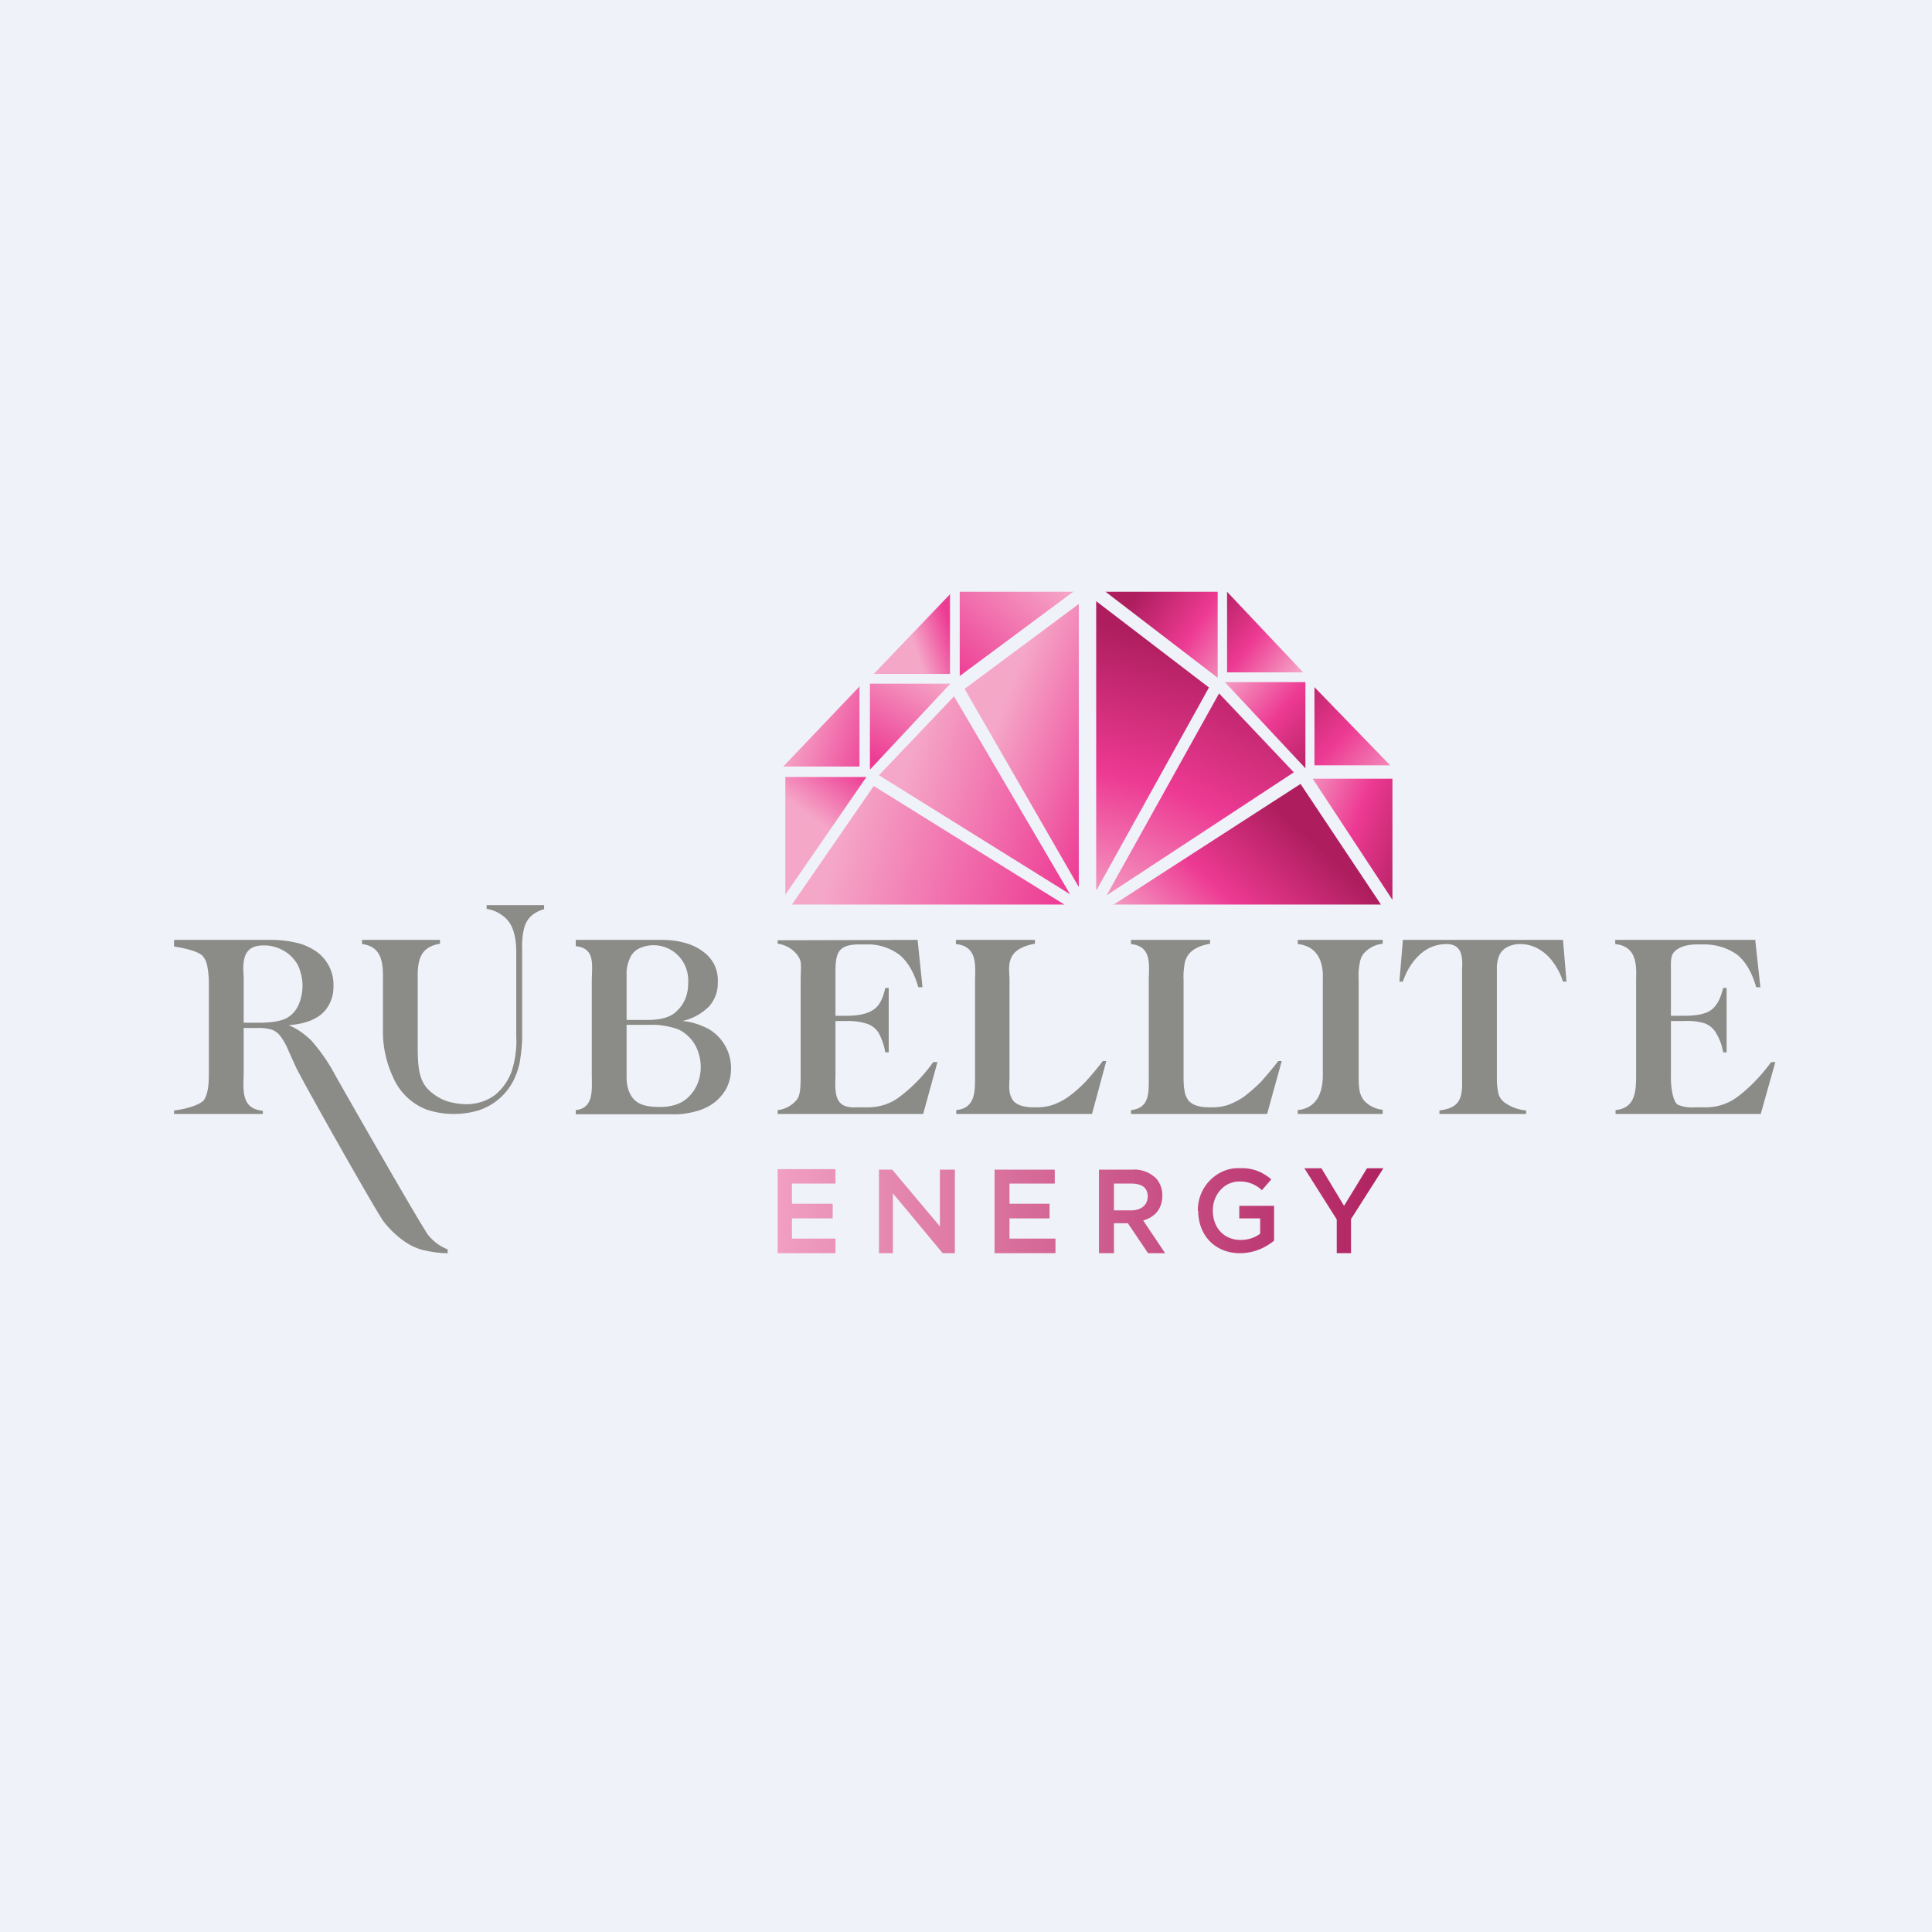
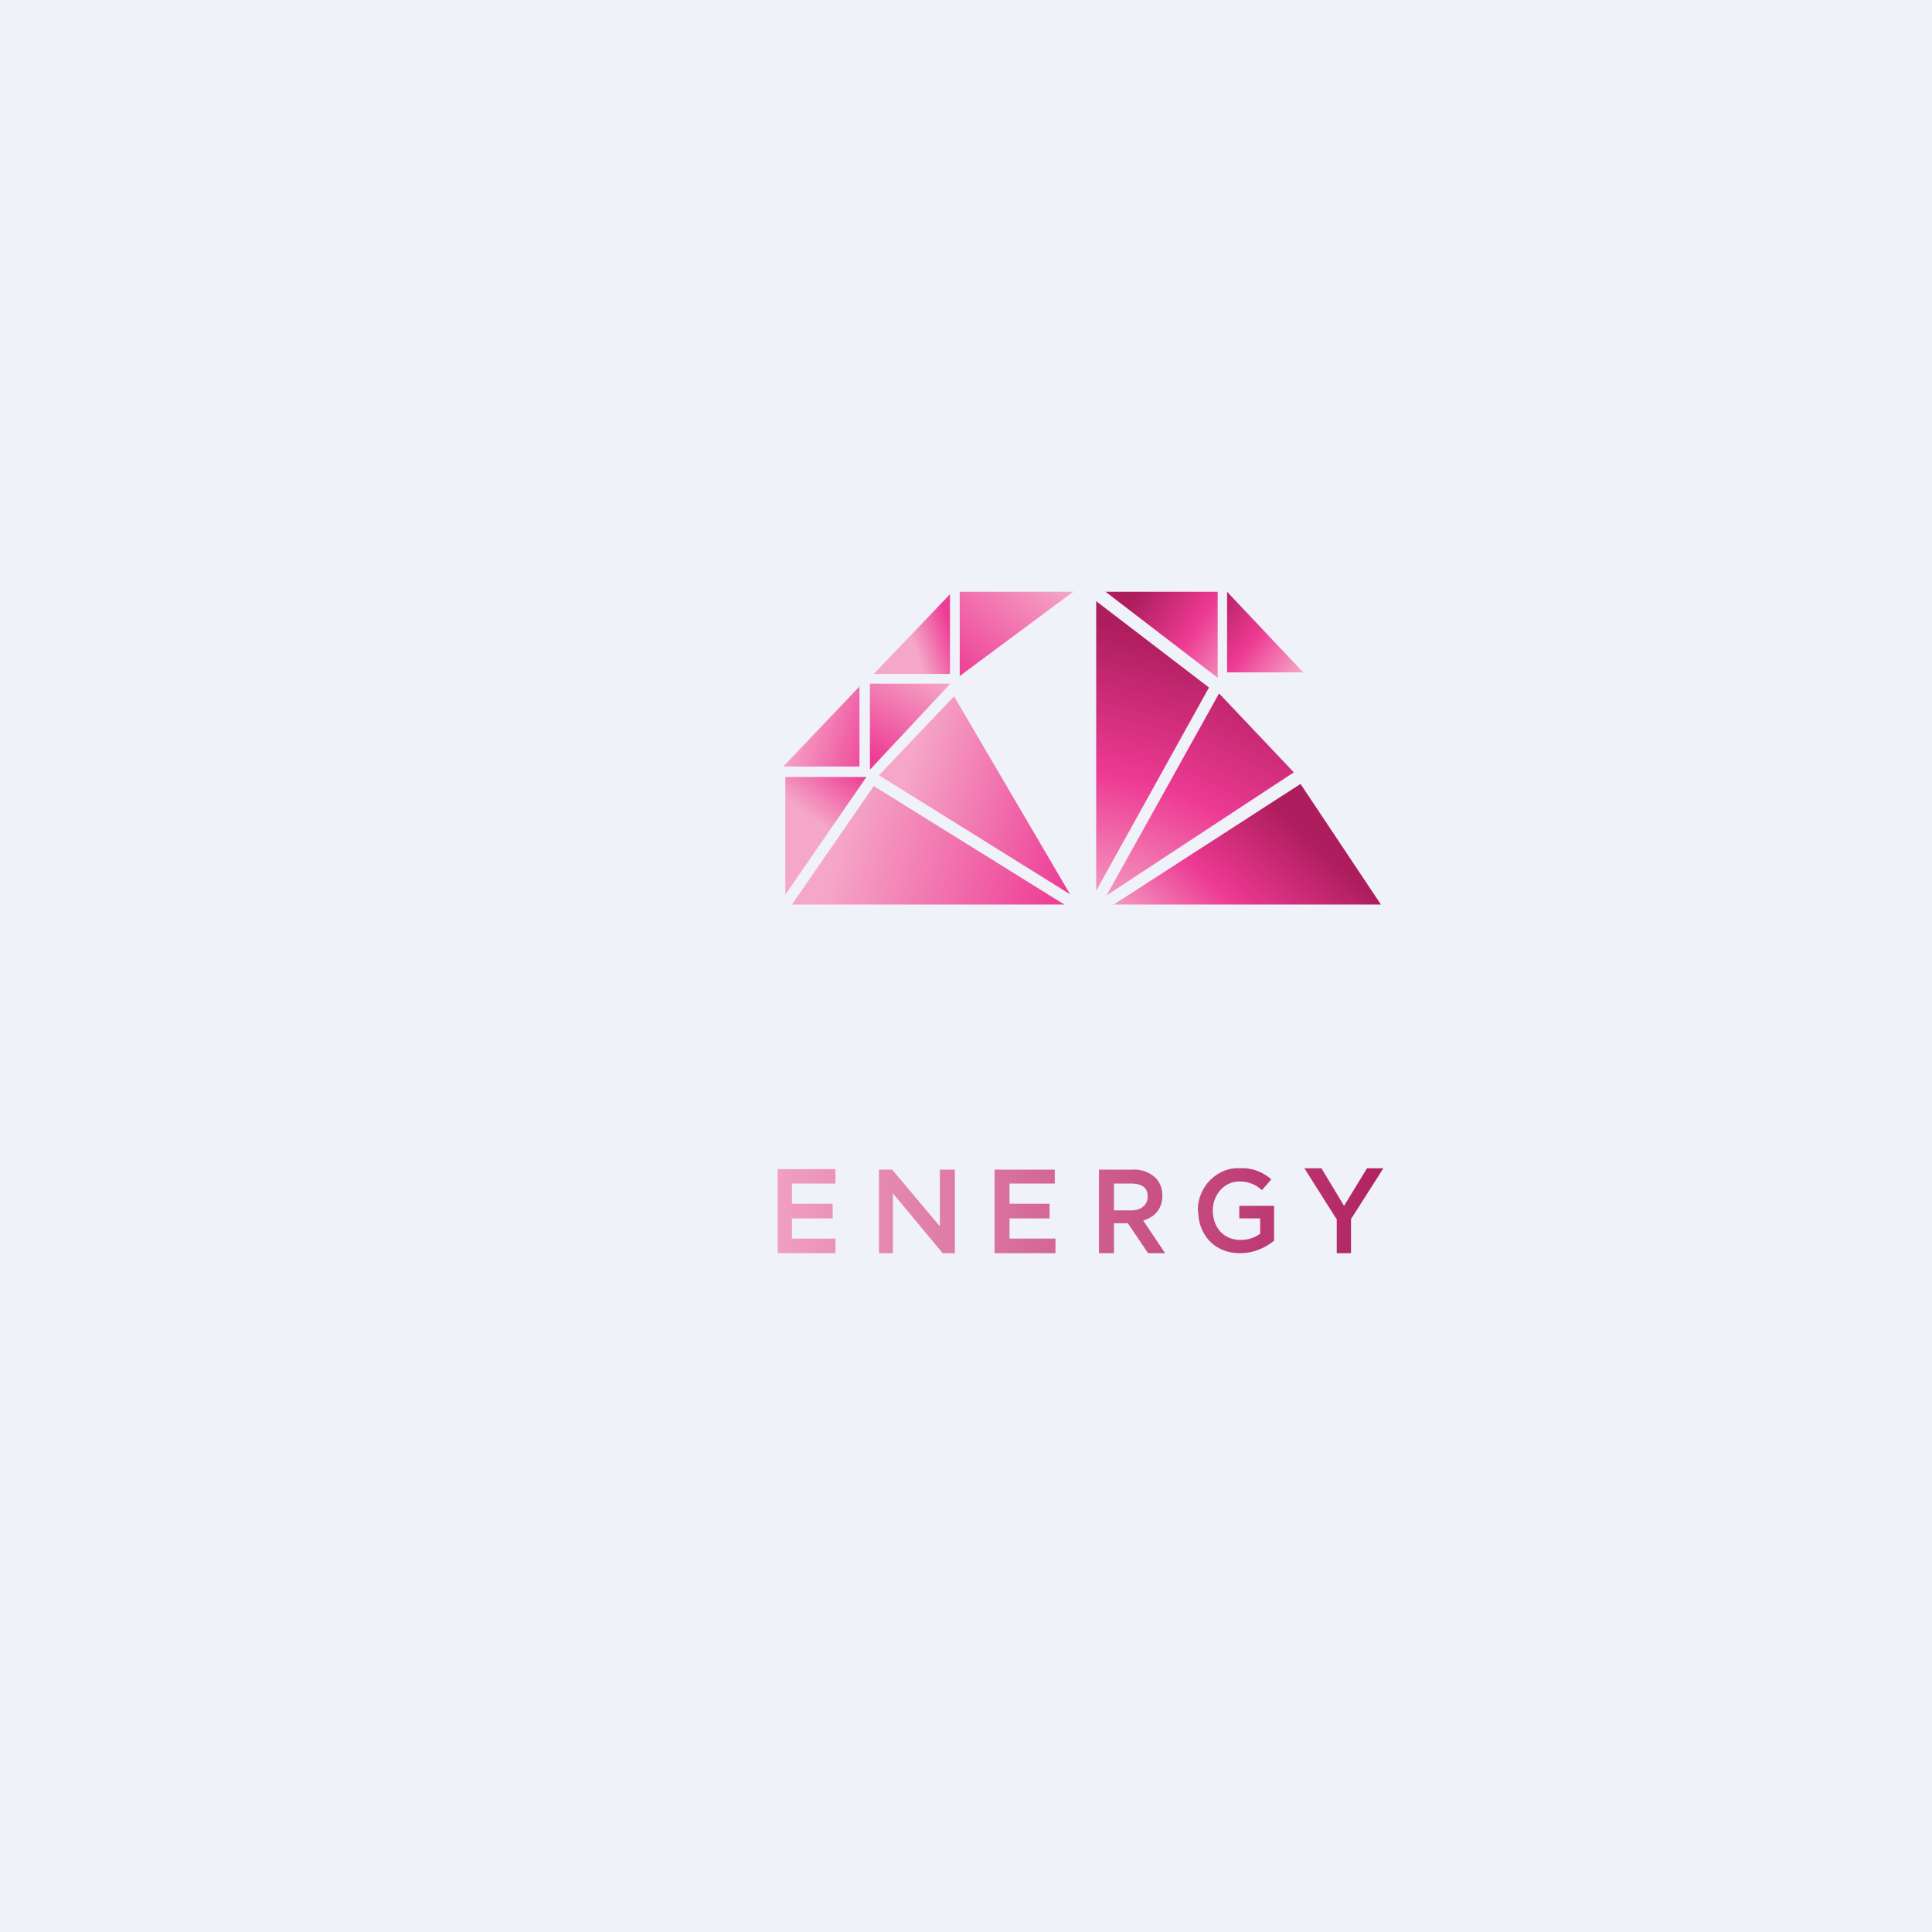
<svg xmlns="http://www.w3.org/2000/svg" viewBox="0 0 55.5 55.5">
  <path d="M 0,0 H 55.5 V 55.5 H 0 Z" fill="rgb(239, 242, 248)" />
-   <path d="M 50.42,26.985 L 50.57,28.36 H 50.45 C 50.33,27.94 50.15,27.63 49.91,27.43 C 49.63,27.23 49.3,27.13 48.96,27.13 H 48.76 C 48.46,27.13 48.24,27.2 48.11,27.33 C 47.98,27.45 48,27.65 48,27.94 V 29.18 H 48.38 C 48.74,29.18 49,29.13 49.16,29.01 C 49.32,28.89 49.43,28.68 49.5,28.38 H 49.6 V 30.23 H 49.5 C 49.47,30.03 49.4,29.85 49.3,29.68 A 0.64,0.64 0 0,0 48.98,29.4 A 1.73,1.73 0 0,0 48.39,29.33 H 48 V 30.91 C 47.99,31.21 48.06,31.68 48.21,31.74 C 48.36,31.8 48.51,31.82 48.67,31.81 H 49 C 49.33,31.81 49.64,31.71 49.91,31.51 C 50.27,31.24 50.58,30.91 50.85,30.55 L 50.88,30.51 H 51 L 50.58,32 H 46.41 V 31.89 C 46.97,31.83 47,31.37 47,30.89 V 28.12 C 47.02,27.63 46.97,27.18 46.4,27.12 V 27 H 50.43 Z M 44.9,27 L 45,28.2 H 44.9 A 1.9,1.9 0 0,0 44.6,27.62 A 1.3,1.3 0 0,0 44.18,27.25 A 1.06,1.06 0 0,0 43.67,27.12 A 0.79,0.79 0 0,0 43.31,27.2 A 0.52,0.52 0 0,0 43.08,27.42 A 0.96,0.96 0 0,0 43,27.84 V 31.02 C 43,31.16 43.02,31.3 43.05,31.44 A 0.5,0.5 0 0,0 43.22,31.67 C 43.4,31.8 43.62,31.88 43.84,31.9 V 32 H 41.35 V 31.9 C 41.91,31.83 42.02,31.58 42,31.02 V 27.84 C 42.03,27.42 41.96,27.11 41.53,27.12 A 1.12,1.12 0 0,0 40.8,27.41 C 40.56,27.63 40.4,27.9 40.3,28.2 H 40.2 L 40.3,27 H 44.9 Z M 37.28,32 V 31.89 C 37.84,31.83 38,31.37 38,30.89 V 28.12 C 38.02,27.63 37.85,27.18 37.28,27.12 V 27 H 39.72 V 27.11 A 0.84,0.84 0 0,0 39.16,27.41 A 0.63,0.63 0 0,0 39.06,27.67 C 39.03,27.82 39.02,27.97 39.03,28.12 V 30.88 C 39.03,31.04 39.03,31.2 39.06,31.35 C 39.08,31.45 39.13,31.55 39.19,31.62 C 39.33,31.77 39.52,31.86 39.72,31.88 V 32 H 37.28 Z M 34.76,27 V 27.11 C 34.48,27.16 34.27,27.26 34.15,27.41 A 0.63,0.63 0 0,0 34.03,27.68 C 34.01,27.82 33.99,27.97 34,28.12 V 30.91 C 34,31.05 34,31.2 34.03,31.34 C 34.04,31.44 34.08,31.52 34.13,31.6 C 34.24,31.74 34.44,31.81 34.74,31.81 H 34.81 C 34.97,31.81 35.13,31.79 35.28,31.74 C 35.44,31.68 35.6,31.6 35.74,31.5 C 35.91,31.37 36.07,31.23 36.22,31.08 C 36.39,30.89 36.56,30.69 36.72,30.48 H 36.82 L 36.4,32 H 32.49 V 31.89 C 33.04,31.83 33,31.37 33,30.89 V 28.12 C 33.02,27.63 33.05,27.18 32.49,27.12 V 27 H 34.76 Z M 29.73,27 V 27.11 C 29.44,27.16 29.23,27.26 29.11,27.41 C 28.95,27.63 28.99,27.87 29,28.11 V 30.91 C 29,31.16 28.95,31.39 29.1,31.61 C 29.2,31.74 29.4,31.81 29.7,31.81 H 29.78 C 29.94,31.81 30.09,31.79 30.24,31.74 C 30.41,31.68 30.56,31.6 30.7,31.5 C 30.88,31.37 31.03,31.23 31.18,31.08 C 31.36,30.88 31.52,30.69 31.68,30.48 H 31.78 L 31.37,32 H 27.47 V 31.89 C 28.02,31.83 28.01,31.37 28.01,30.89 V 28.12 C 28.03,27.63 28.03,27.18 27.46,27.12 V 27 H 29.74 Z M 26.36,27 L 26.5,28.36 H 26.38 C 26.26,27.94 26.08,27.63 25.84,27.43 C 25.57,27.23 25.24,27.12 24.9,27.13 H 24.7 C 24.08,27.13 24,27.36 24,27.93 V 29.18 H 24.32 C 24.67,29.18 24.93,29.12 25.1,29 C 25.26,28.89 25.37,28.68 25.43,28.38 H 25.53 V 30.23 H 25.43 C 25.4,30.03 25.33,29.84 25.24,29.67 A 0.64,0.64 0 0,0 24.91,29.41 A 1.74,1.74 0 0,0 24.33,29.33 H 24 V 30.91 C 23.98,31.47 24,31.84 24.6,31.81 H 24.93 C 25.26,31.81 25.58,31.71 25.84,31.51 C 26.2,31.24 26.52,30.91 26.78,30.55 L 26.81,30.51 H 26.93 L 26.52,32 H 22.34 V 31.89 A 0.83,0.83 0 0,0 22.89,31.59 C 22.99,31.47 23,31.23 23,30.89 V 28.12 C 23,27.96 23.02,27.79 23,27.63 A 0.57,0.57 0 0,0 22.86,27.38 A 0.85,0.85 0 0,0 22.34,27.11 V 27.01 L 26.36,27 Z M 16.54,32 V 31.89 C 17.07,31.83 17,31.3 17,30.85 V 28.15 C 17.01,27.68 17.09,27.24 16.54,27.18 V 27 H 19.03 C 19.26,27 19.48,27.03 19.69,27.09 C 19.87,27.14 20.04,27.22 20.19,27.33 C 20.33,27.43 20.44,27.56 20.52,27.71 C 20.59,27.86 20.63,28.03 20.62,28.21 A 1,1 0 0,1 20.37,28.91 C 20.16,29.12 19.89,29.27 19.6,29.33 C 19.86,29.35 20.1,29.43 20.34,29.55 A 1.3,1.3 0 0,1 21,30.7 C 21,30.89 20.96,31.07 20.88,31.24 C 20.8,31.4 20.68,31.54 20.55,31.65 A 1.5,1.5 0 0,1 20.01,31.92 C 19.79,31.98 19.55,32.02 19.32,32.01 H 16.54 Z M 18,29.3 H 18.6 C 18.94,29.3 19.2,29.24 19.38,29.1 C 19.5,29 19.6,28.88 19.67,28.73 C 19.74,28.58 19.77,28.41 19.77,28.23 C 19.78,28.04 19.74,27.85 19.65,27.68 A 0.99,0.99 0 0,0 18.37,27.24 C 18.26,27.29 18.17,27.38 18.11,27.49 C 18.04,27.65 17.99,27.82 18,27.99 V 29.31 Z M 18,29.45 V 30.95 C 18,31.26 18.1,31.48 18.24,31.61 C 18.38,31.74 18.61,31.8 18.95,31.8 C 19.34,31.8 19.63,31.69 19.83,31.46 C 20.03,31.24 20.13,30.95 20.13,30.65 C 20.13,30.52 20.11,30.39 20.07,30.26 A 1.1,1.1 0 0,0 19.68,29.69 C 19.58,29.61 19.48,29.56 19.36,29.53 C 19.12,29.46 18.88,29.43 18.63,29.44 H 18 Z M 12.64,27 V 27.11 C 12.04,27.21 11.99,27.62 12,28.16 V 30.06 C 12,30.56 12.02,30.96 12.25,31.24 C 12.38,31.39 12.55,31.51 12.73,31.59 C 12.93,31.68 13.2,31.72 13.4,31.72 C 13.68,31.72 13.96,31.64 14.2,31.47 C 14.42,31.3 14.6,31.05 14.7,30.77 C 14.8,30.45 14.85,30.11 14.83,29.77 V 27.35 C 14.83,26.92 14.74,26.6 14.56,26.41 A 1.01,1.01 0 0,0 13.98,26.11 V 26 H 15.63 V 26.12 A 0.9,0.9 0 0,0 15.25,26.32 C 15.15,26.42 15.08,26.55 15.05,26.69 A 2.1,2.1 0 0,0 15,27.25 V 29.77 C 15,30.02 14.97,30.27 14.93,30.52 C 14.89,30.71 14.83,30.88 14.75,31.04 A 1.72,1.72 0 0,1 13.77,31.89 A 2.49,2.49 0 0,1 12.27,31.88 A 1.72,1.72 0 0,1 11.29,30.94 A 3.1,3.1 0 0,1 11,29.66 V 28.16 C 11.01,27.68 10.98,27.19 10.4,27.12 V 27 H 12.64 Z M 7,29.53 V 30.87 C 6.98,31.39 6.96,31.85 7.55,31.91 V 32 H 5 V 31.9 C 5.22,31.88 5.72,31.77 5.86,31.6 C 5.95,31.47 6,31.23 6,30.87 V 28.23 C 6,28.06 5.98,27.89 5.95,27.73 A 0.6,0.6 0 0,0 5.82,27.46 C 5.68,27.31 5.2,27.22 5,27.19 V 27 H 7.8 C 8.06,27 8.3,27.03 8.55,27.09 C 8.75,27.14 8.94,27.23 9.11,27.35 A 1.17,1.17 0 0,1 9.58,28.32 C 9.58,28.47 9.56,28.62 9.5,28.76 A 0.97,0.97 0 0,1 9.25,29.12 C 9.03,29.31 8.71,29.42 8.29,29.45 C 8.54,29.55 8.76,29.71 8.96,29.91 C 9.21,30.2 9.43,30.51 9.61,30.85 C 9.89,31.35 12.14,35.29 12.31,35.49 C 12.46,35.67 12.65,35.81 12.86,35.89 V 36 C 12.64,36 12.42,35.97 12.2,35.92 C 12.01,35.88 11.83,35.8 11.66,35.69 A 2.74,2.74 0 0,1 11.02,35.09 C 10.82,34.83 8.62,30.94 8.48,30.61 L 8.29,30.19 C 8.23,30.04 8.15,29.89 8.05,29.76 A 0.53,0.53 0 0,0 7.81,29.58 A 1.23,1.23 0 0,0 7.42,29.53 H 7 Z M 7,29.38 H 7.44 C 7.81,29.38 8.07,29.33 8.23,29.25 A 0.8,0.8 0 0,0 8.57,28.88 C 8.65,28.7 8.69,28.51 8.69,28.31 C 8.69,28.11 8.64,27.9 8.55,27.71 C 8.45,27.54 8.31,27.4 8.15,27.31 C 7.97,27.21 7.76,27.15 7.56,27.16 C 7.01,27.16 6.96,27.56 7,28.06 V 29.38 Z" fill="rgb(139, 139, 136)" />
  <path d="M 31.49,25.555 V 17.27 L 34.73,19.75 L 31.5,25.57 Z" fill="url(#q)" />
  <path d="M 31.96,25.985 H 39.67 L 37.36,22.52 L 31.97,26 Z" fill="url(#p)" />
  <path d="M 37.17,22.185 L 31.79,25.72 L 35.02,19.92 L 37.18,22.2 Z" fill="url(#o)" />
  <path d="M 31.74,16.985 L 34.98,19.47 V 17 H 31.75 Z" fill="url(#n)" />
-   <path d="M 39.99,25.835 L 37.71,22.37 H 40 V 25.85 Z" fill="url(#m)" />
-   <path d="M 39.94,21.985 H 37.76 V 19.74 L 39.95,22 Z" fill="url(#l)" />
  <path d="M 37.43,19.315 H 35.25 V 17 L 37.45,19.33 Z" fill="url(#k)" />
-   <path d="M 35.19,19.595 H 37.5 V 22.07 L 35.2,19.61 Z" fill="url(#j)" />
  <path d="M 30.58,25.985 H 22.75 L 25.1,22.58 L 30.6,26 Z" fill="url(#i)" />
-   <path d="M 30.99,25.485 V 17.35 L 27.71,19.79 L 31,25.5 Z" fill="url(#h)" />
  <path d="M 27.39,19.975 L 30.74,25.69 L 25.25,22.27 L 27.41,20 Z" fill="url(#g)" />
  <path d="M 22.55,25.715 L 24.89,22.32 H 22.56 V 25.73 Z" fill="url(#f)" />
  <path d="M 30.85,16.985 L 27.57,19.42 V 17 H 30.86 Z" fill="url(#e)" />
  <path d="M 27.29,17.045 V 19.36 H 25.1 L 27.3,17.06 Z" fill="url(#d)" />
  <path d="M 24.69,19.685 V 22.02 H 22.5 L 24.7,19.71 Z" fill="url(#c)" />
  <path d="M 24.99,22.075 V 19.64 H 27.3 L 25,22.1 Z" fill="url(#b)" />
  <path d="M 22.33,33.585 H 24 V 34 H 22.75 V 34.58 H 23.92 V 35 H 22.75 V 35.58 H 24 V 36 H 22.34 V 33.6 Z M 25.25,33.6 H 25.63 L 27,35.23 V 33.6 H 27.43 V 36 H 27.08 L 25.65,34.28 V 36 H 25.25 V 33.6 Z M 28.57,33.6 H 30.3 V 34 H 29 V 34.58 H 30.15 V 35 H 29 V 35.58 H 30.32 V 36 H 28.57 V 33.6 Z M 31.57,33.6 H 32.52 C 32.77,33.58 33.01,33.67 33.19,33.83 A 0.71,0.71 0 0,1 33.39,34.34 C 33.39,34.74 33.16,34.97 32.84,35.06 L 33.47,36 H 32.98 L 32.4,35.14 H 32 V 36 H 31.57 V 33.6 Z M 32.49,34.77 C 32.79,34.77 32.97,34.61 32.97,34.37 C 32.97,34.11 32.79,34 32.49,34 H 32 V 34.77 H 32.5 Z M 34.41,34.78 A 1.22,1.22 0 0,1 35.15,33.64 C 35.3,33.58 35.45,33.55 35.62,33.56 C 35.95,33.54 36.27,33.66 36.52,33.88 L 36.25,34.19 A 0.91,0.91 0 0,0 35.6,33.94 C 35.17,33.94 34.84,34.32 34.84,34.77 C 34.84,35.27 35.16,35.62 35.64,35.62 C 35.84,35.62 36.04,35.56 36.2,35.44 V 35 H 35.6 V 34.64 H 36.6 V 35.64 C 36.32,35.87 35.98,36 35.62,36 C 34.89,36 34.42,35.47 34.42,34.78 Z M 38.4,35.03 L 37.47,33.56 H 37.96 L 38.61,34.64 L 39.27,33.56 H 39.74 L 38.81,35.02 V 36 H 38.4 V 35.03 Z" fill="url(#a)" />
  <defs>
    <linearGradient id="q" x1="31.48" x2="33.38" y1="26.27" y2="18.34" gradientUnits="userSpaceOnUse">
      <stop stop-color="rgb(245, 167, 200)" offset="0" />
      <stop stop-color="rgb(237, 58, 147)" offset=".49" />
      <stop stop-color="rgb(174, 30, 94)" offset="1" />
    </linearGradient>
    <linearGradient id="p" x1="31.52" x2="35.29" y1="26.02" y2="21.94" gradientUnits="userSpaceOnUse">
      <stop stop-color="rgb(245, 167, 200)" offset="0" />
      <stop stop-color="rgb(237, 58, 147)" offset=".49" />
      <stop stop-color="rgb(174, 30, 94)" offset="1" />
    </linearGradient>
    <linearGradient id="o" x1="31.39" x2="35.16" y1="26.22" y2="18.62" gradientUnits="userSpaceOnUse">
      <stop stop-color="rgb(245, 167, 200)" offset="0" />
      <stop stop-color="rgb(237, 58, 147)" offset=".49" />
      <stop stop-color="rgb(174, 30, 94)" offset="1" />
    </linearGradient>
    <linearGradient id="n" x1="34.95" x2="31.83" y1="20.44" y2="18.31" gradientUnits="userSpaceOnUse">
      <stop stop-color="rgb(245, 167, 200)" offset="0" />
      <stop stop-color="rgb(237, 58, 147)" offset=".49" />
      <stop stop-color="rgb(174, 30, 94)" offset="1" />
    </linearGradient>
    <linearGradient id="m" x1="37.15" x2="41.19" y1="22.37" y2="23.92" gradientUnits="userSpaceOnUse">
      <stop stop-color="rgb(245, 167, 200)" offset="0" />
      <stop stop-color="rgb(237, 58, 147)" offset=".49" />
      <stop stop-color="rgb(174, 30, 94)" offset="1" />
    </linearGradient>
    <linearGradient id="l" x1="39.53" x2="36.24" y1="23.36" y2="20.26" gradientUnits="userSpaceOnUse">
      <stop stop-color="rgb(245, 167, 200)" offset="0" />
      <stop stop-color="rgb(237, 58, 147)" offset=".49" />
      <stop stop-color="rgb(174, 30, 94)" offset="1" />
    </linearGradient>
    <linearGradient id="k" x1="36.65" x2="33.98" y1="20.25" y2="18.14" gradientUnits="userSpaceOnUse">
      <stop stop-color="rgb(245, 167, 200)" offset="0" />
      <stop stop-color="rgb(237, 58, 147)" offset=".49" />
      <stop stop-color="rgb(174, 30, 94)" offset="1" />
    </linearGradient>
    <linearGradient id="j" x1="35.87" x2="38.81" y1="18.57" y2="21.14" gradientUnits="userSpaceOnUse">
      <stop stop-color="rgb(245, 167, 200)" offset="0" />
      <stop stop-color="rgb(237, 58, 147)" offset=".49" />
      <stop stop-color="rgb(174, 30, 94)" offset="1" />
    </linearGradient>
    <linearGradient id="i" x1="30.55" x2="24.03" y1="26.01" y2="24.25" gradientUnits="userSpaceOnUse">
      <stop stop-color="rgb(237, 58, 147)" offset="0" />
      <stop stop-color="rgb(245, 167, 200)" offset="1" />
    </linearGradient>
    <linearGradient id="h" x1="30.98" x2="27.31" y1="25.52" y2="24.08" gradientUnits="userSpaceOnUse">
      <stop stop-color="rgb(237, 58, 147)" offset="0" />
      <stop stop-color="rgb(245, 167, 200)" offset="1" />
    </linearGradient>
    <linearGradient id="g" x1="30.71" x2="25.41" y1="25.71" y2="24.08" gradientUnits="userSpaceOnUse">
      <stop stop-color="rgb(237, 58, 147)" offset="0" />
      <stop stop-color="rgb(245, 167, 200)" offset="1" />
    </linearGradient>
    <linearGradient id="f" x1="24.82" x2="23.68" y1="22.23" y2="23.76" gradientUnits="userSpaceOnUse">
      <stop stop-color="rgb(237, 58, 147)" offset="0" />
      <stop stop-color="rgb(245, 167, 200)" offset="1" />
    </linearGradient>
    <linearGradient id="e" x1="27.33" x2="30.06" y1="19.42" y2="16.33" gradientUnits="userSpaceOnUse">
      <stop stop-color="rgb(237, 58, 147)" offset="0" />
      <stop stop-color="rgb(245, 167, 200)" offset="1" />
    </linearGradient>
    <linearGradient id="d" x1="27.47" x2="26.36" y1="18.45" y2="18.83" gradientUnits="userSpaceOnUse">
      <stop stop-color="rgb(237, 58, 147)" offset="0" />
      <stop stop-color="rgb(245, 167, 200)" offset="1" />
    </linearGradient>
    <linearGradient id="c" x1="25.05" x2="22.5" y1="22.38" y2="21.57" gradientUnits="userSpaceOnUse">
      <stop stop-color="rgb(237, 58, 147)" offset="0" />
      <stop stop-color="rgb(245, 167, 200)" offset="1" />
    </linearGradient>
    <linearGradient id="b" x1="24.58" x2="26.03" y1="21.55" y2="18.92" gradientUnits="userSpaceOnUse">
      <stop stop-color="rgb(237, 58, 147)" offset="0" />
      <stop stop-color="rgb(245, 167, 200)" offset="1" />
    </linearGradient>
    <linearGradient id="a" x1="21.17" x2="40.31" y1="36" y2="36" gradientUnits="userSpaceOnUse">
      <stop stop-color="rgb(245, 167, 200)" offset="0" />
      <stop stop-color="rgb(174, 30, 94)" offset="1" />
    </linearGradient>
  </defs>
</svg>